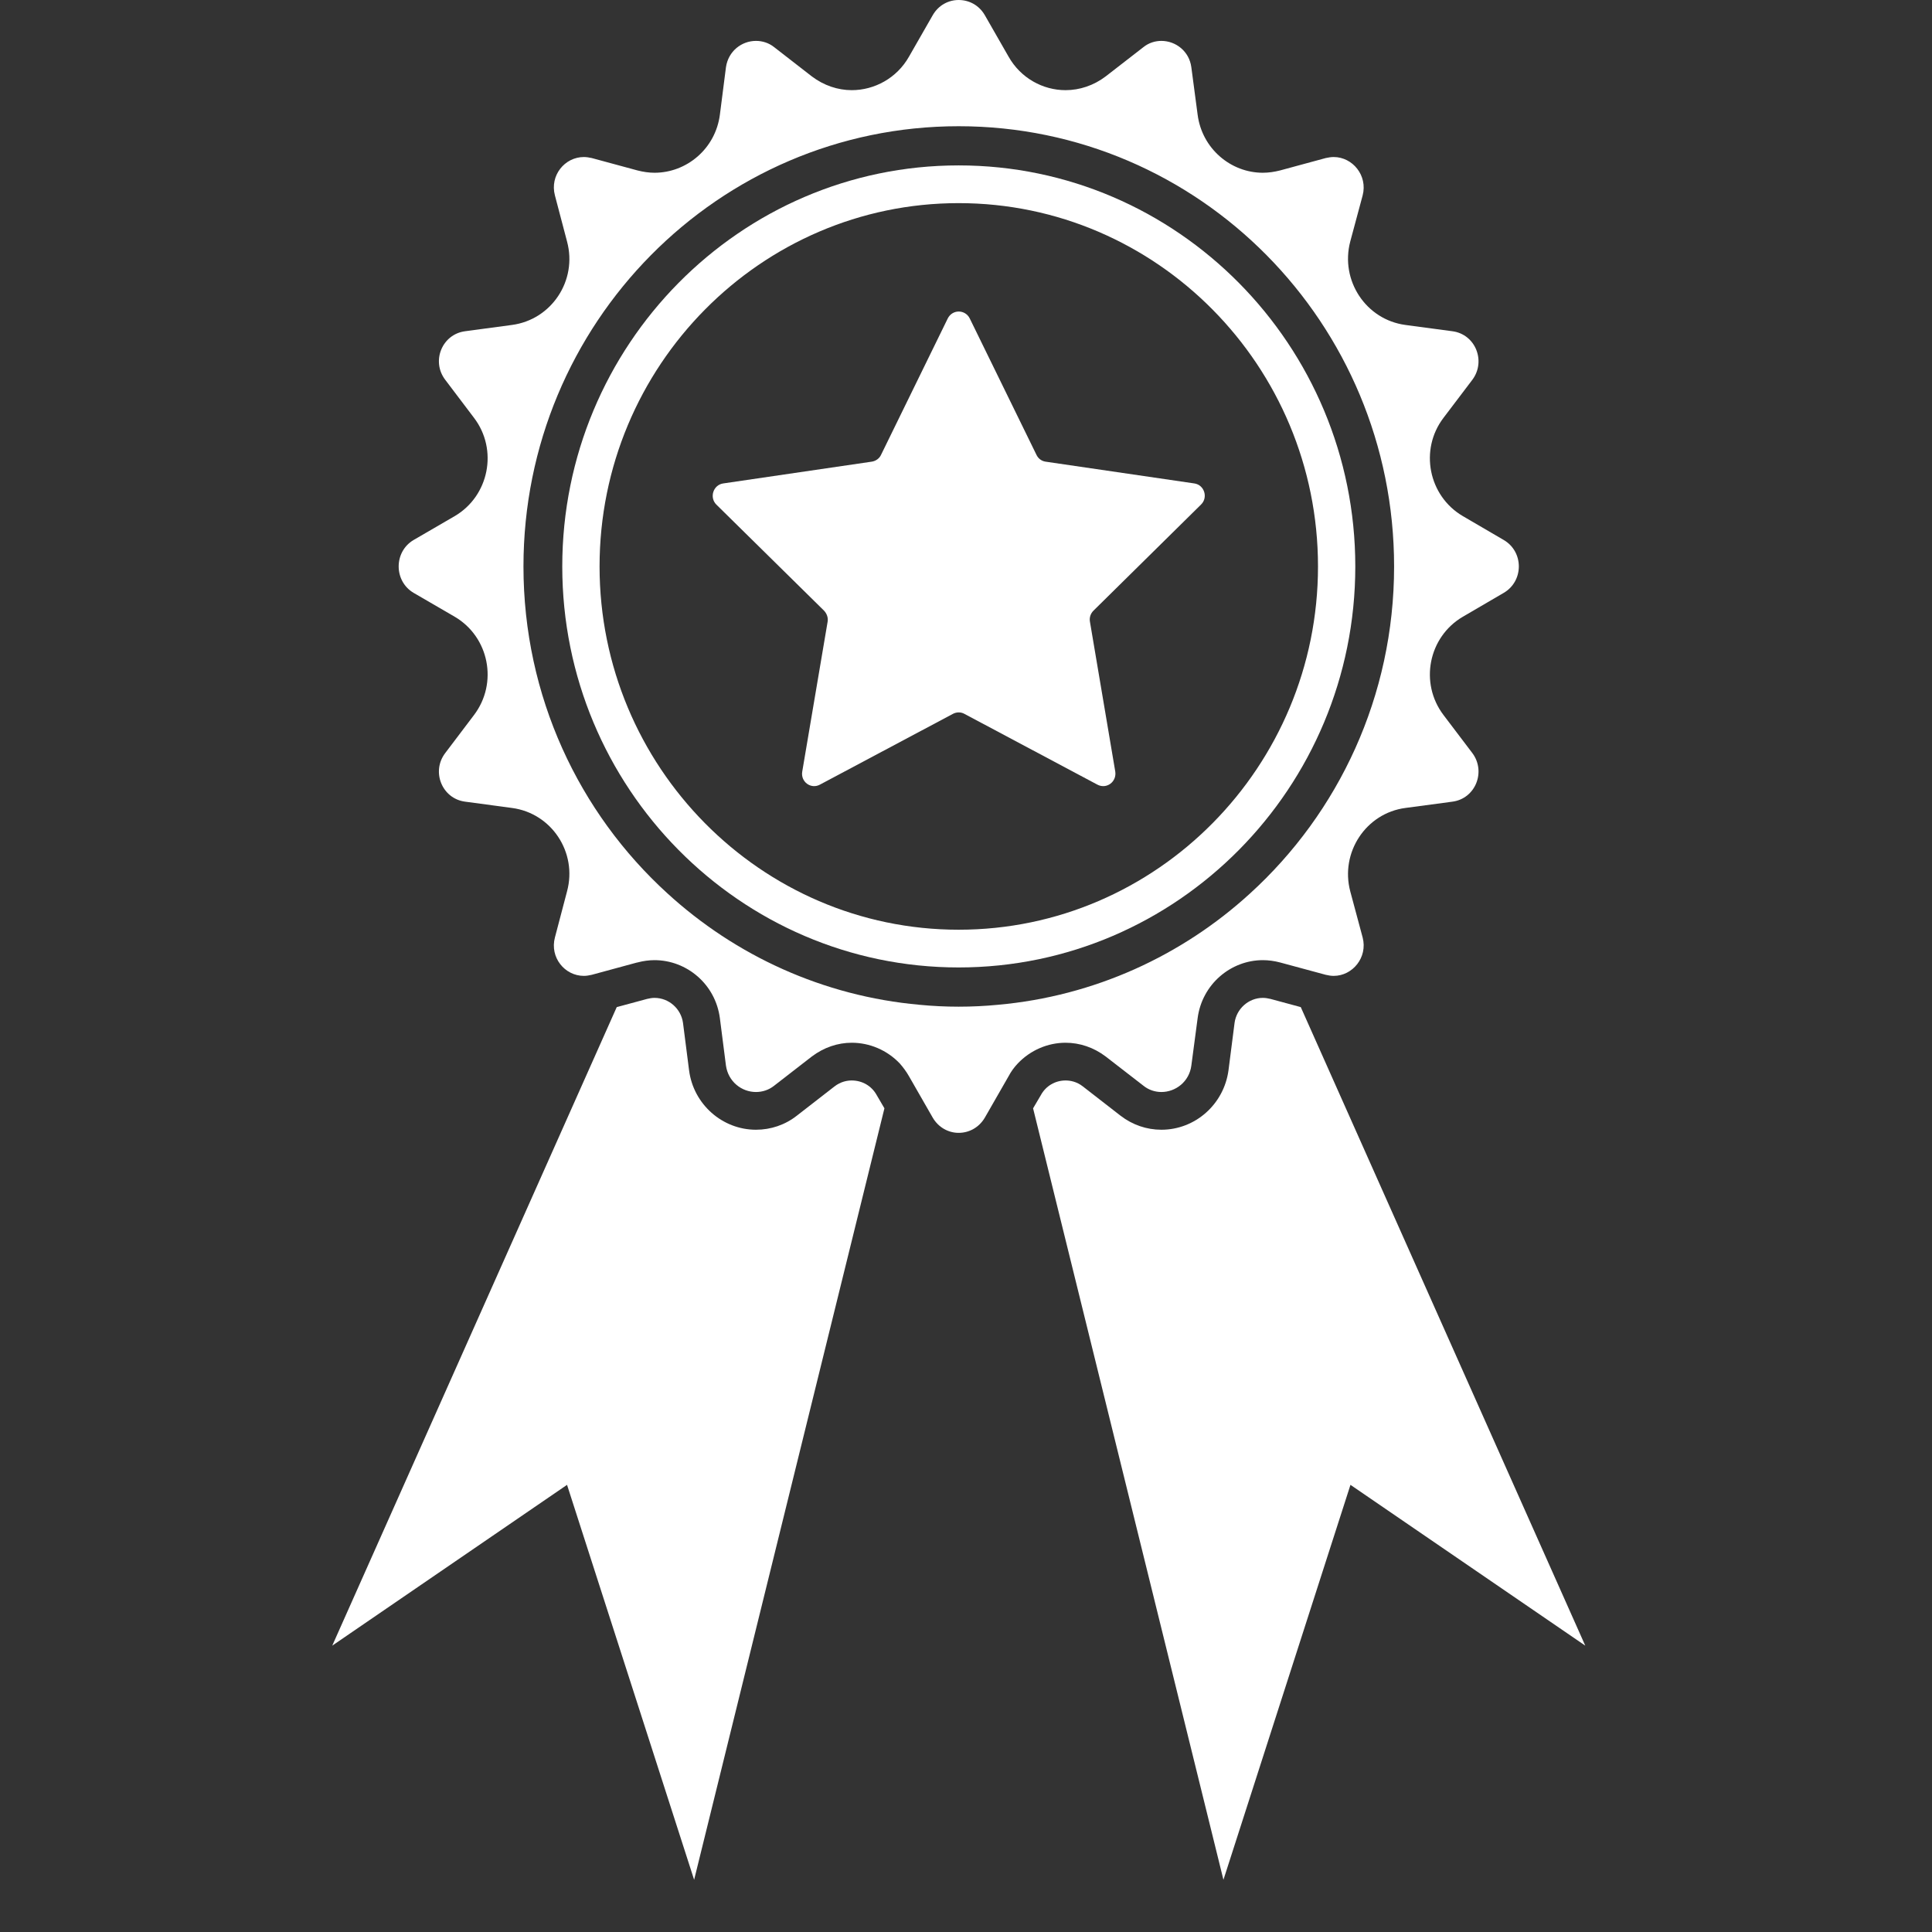
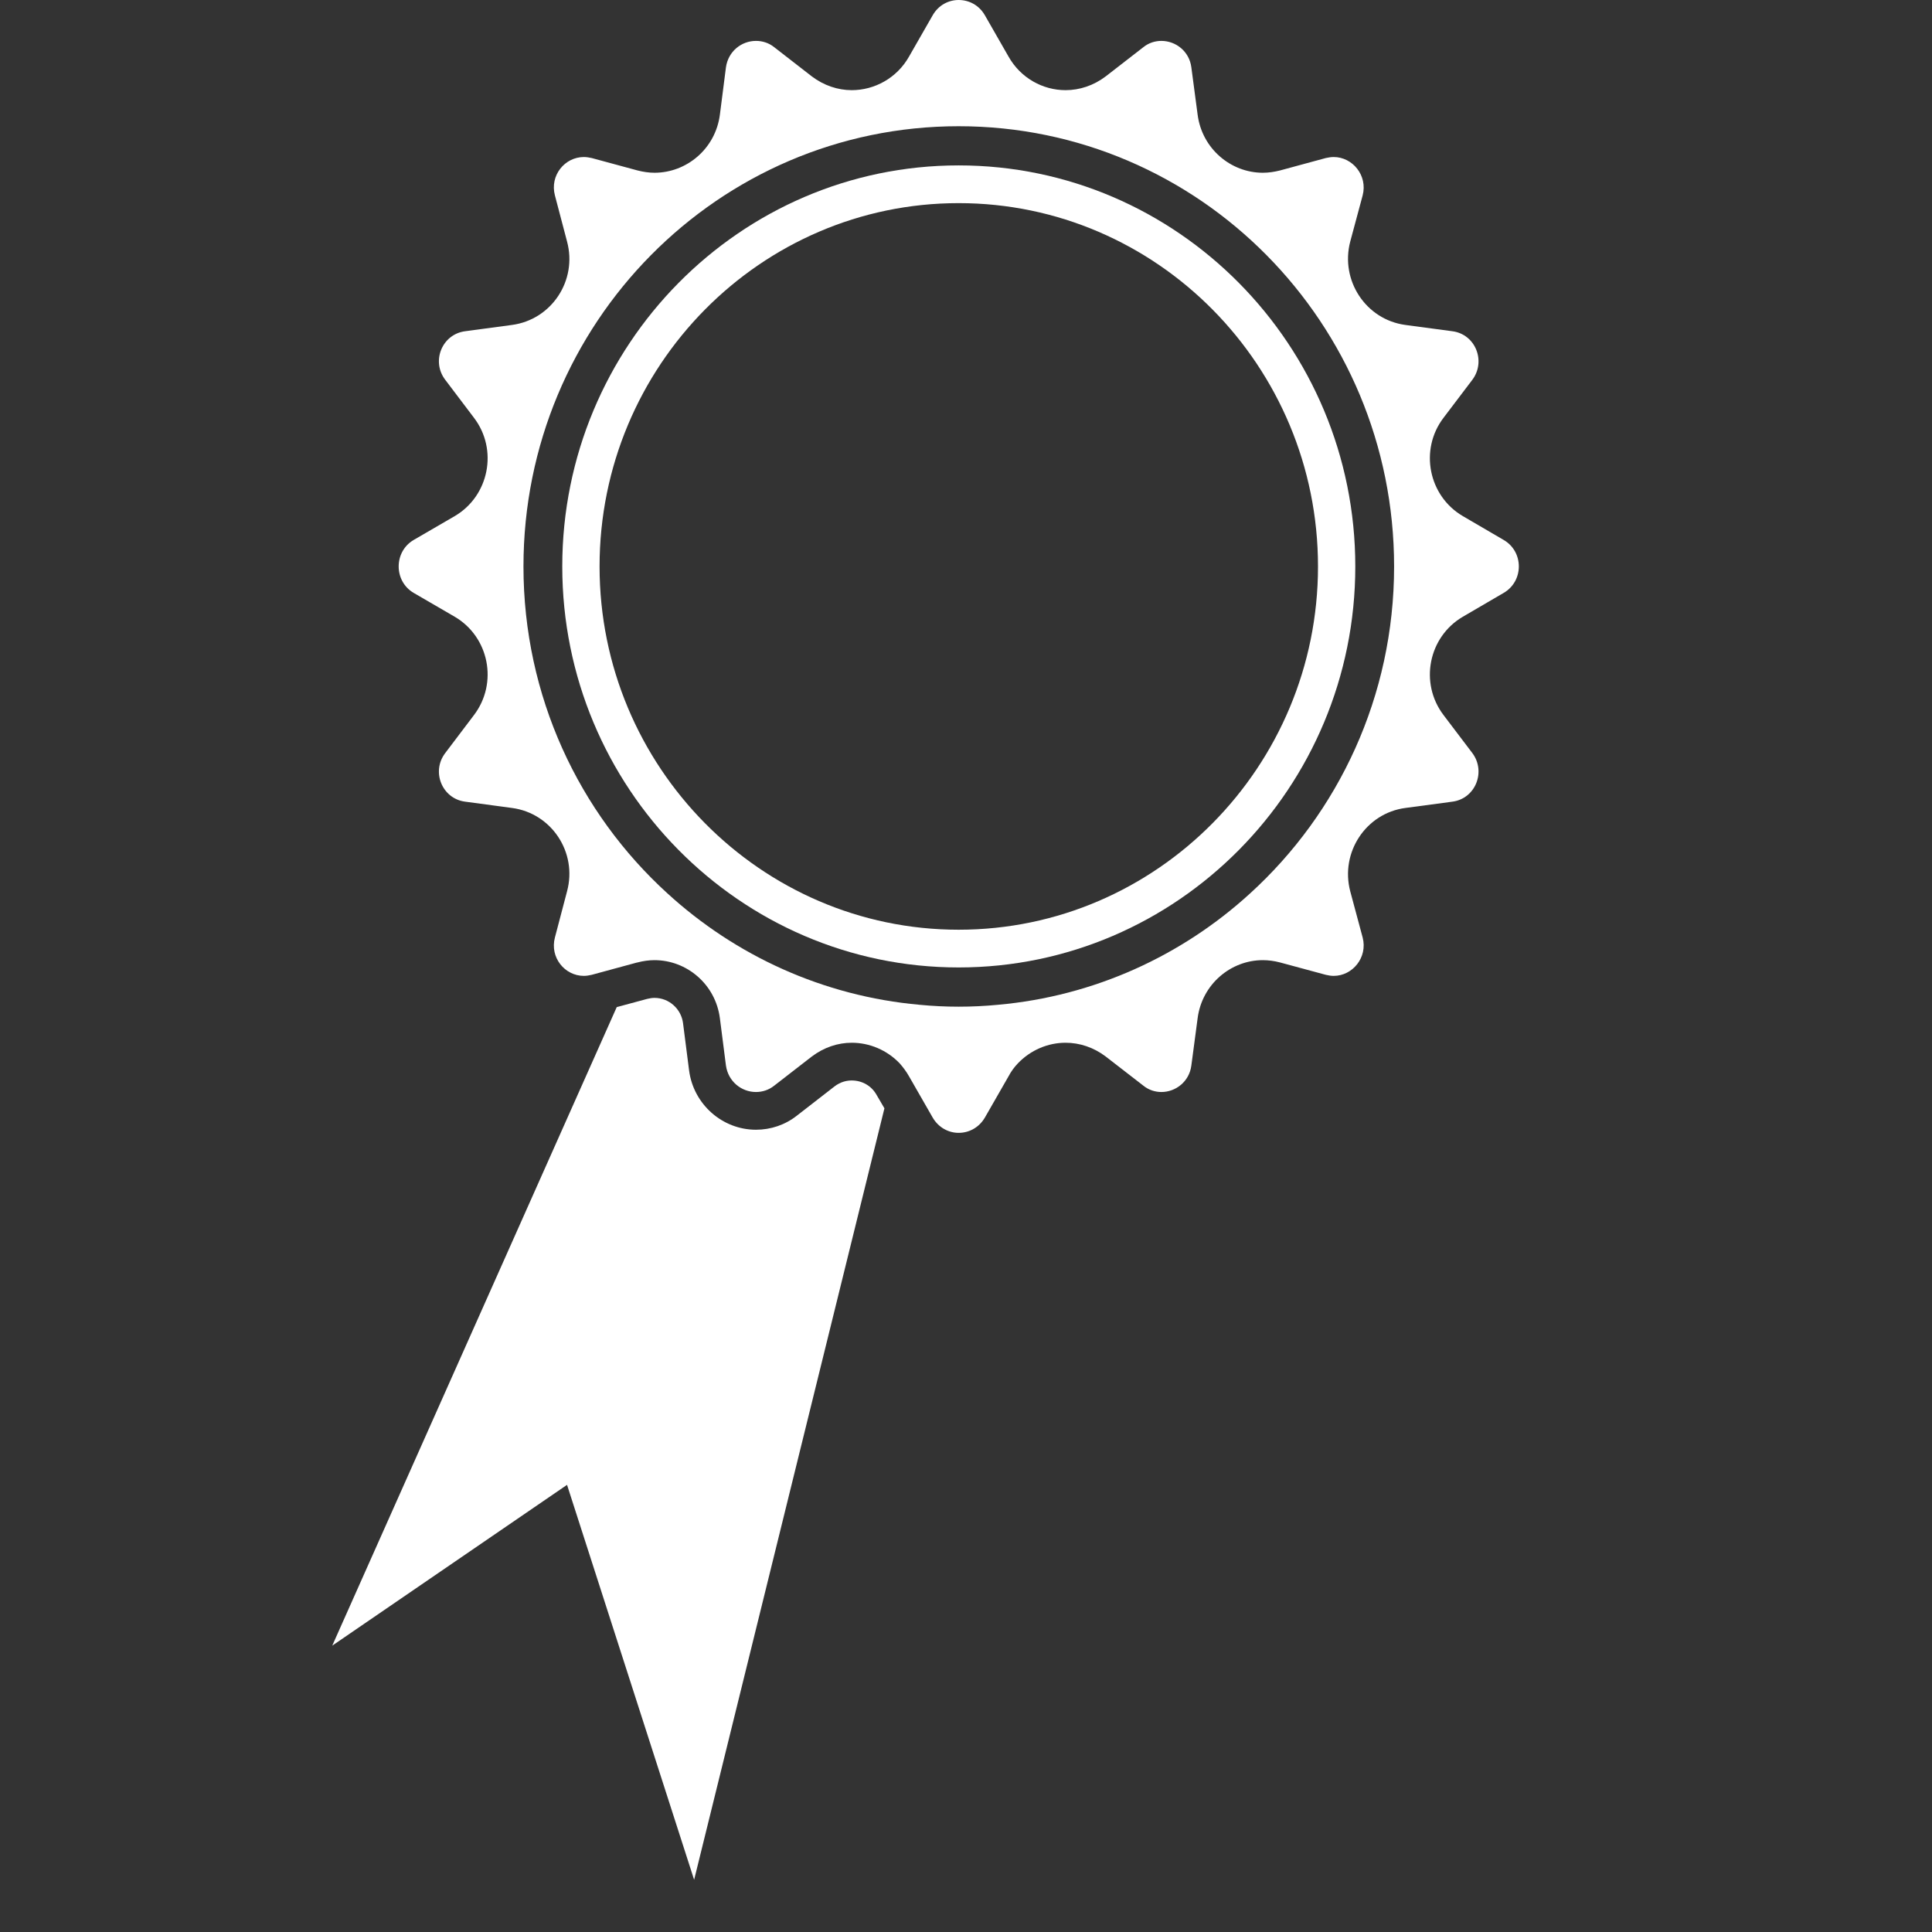
<svg xmlns="http://www.w3.org/2000/svg" width="48" zoomAndPan="magnify" viewBox="0 0 36 36" height="48" preserveAspectRatio="xMidYMid meet" version="1.0">
  <rect x="0" y="0" width="36" height="36" fill="#333333" stroke="none" />
  <defs>
    <clipPath id="86b55b4900">
      <path d="M 6.188 18 L 17 18 L 17 35.027 L 6.188 35.027 Z M 6.188 18 " clip-rule="nonzero" />
    </clipPath>
    <clipPath id="a80958d906">
-       <path d="M 19 18 L 29.539 18 L 29.539 35.027 L 19 35.027 Z M 19 18 " clip-rule="nonzero" />
-     </clipPath>
+       </clipPath>
  </defs>
  <g clip-path="url(#86b55b4900)">
    <path fill="#ffffff" d="M 15.871 20.133 C 15.789 20.133 15.668 20.152 15.547 20.246 L 14.848 20.789 C 14.629 20.961 14.363 21.051 14.086 21.051 C 13.461 21.051 12.922 20.578 12.84 19.945 L 12.727 19.062 C 12.691 18.797 12.465 18.594 12.195 18.594 C 12.152 18.594 12.105 18.602 12.059 18.613 L 11.492 18.766 L 6.191 30.664 L 10.566 27.668 L 12.934 35.027 L 16.48 20.652 L 16.336 20.406 C 16.242 20.234 16.066 20.133 15.871 20.133 " fill-opacity="1" fill-rule="nonzero" />
  </g>
  <path fill="#ffffff" d="M 18.594 18.723 C 18.355 18.746 18.109 18.758 17.863 18.758 C 17.617 18.758 17.375 18.746 17.137 18.723 C 15.336 18.562 13.703 17.805 12.438 16.648 C 10.789 15.148 9.754 12.973 9.754 10.555 C 9.754 6.023 13.387 2.352 17.863 2.352 C 22.344 2.352 25.977 6.023 25.977 10.555 C 25.977 12.973 24.941 15.148 23.293 16.648 C 22.027 17.805 20.395 18.562 18.594 18.723 Z M 20.605 19.688 L 21.305 20.23 C 21.406 20.312 21.527 20.348 21.641 20.348 C 21.906 20.348 22.16 20.156 22.199 19.855 L 22.316 18.973 C 22.398 18.34 22.934 17.891 23.531 17.891 C 23.637 17.891 23.746 17.906 23.852 17.934 L 23.867 17.938 L 24.703 18.164 C 24.754 18.176 24.801 18.184 24.852 18.184 C 25.203 18.184 25.488 17.84 25.391 17.469 L 25.16 16.609 C 24.969 15.883 25.453 15.152 26.188 15.055 L 27.062 14.938 C 27.492 14.883 27.695 14.379 27.434 14.031 L 26.898 13.324 C 26.445 12.727 26.617 11.867 27.258 11.492 L 28.02 11.047 C 28.395 10.828 28.395 10.281 28.02 10.062 L 27.258 9.617 C 26.617 9.242 26.445 8.379 26.898 7.785 L 27.434 7.078 C 27.695 6.73 27.492 6.227 27.062 6.172 L 26.188 6.055 C 25.453 5.957 24.969 5.227 25.16 4.5 L 25.391 3.641 C 25.488 3.27 25.203 2.926 24.852 2.926 C 24.801 2.926 24.754 2.934 24.703 2.945 L 23.852 3.176 C 23.746 3.203 23.637 3.219 23.531 3.219 C 22.934 3.219 22.398 2.77 22.316 2.137 L 22.199 1.254 C 22.16 0.953 21.906 0.762 21.641 0.762 C 21.527 0.762 21.406 0.797 21.305 0.879 L 20.605 1.422 C 20.379 1.594 20.117 1.68 19.855 1.68 C 19.434 1.68 19.02 1.457 18.793 1.055 L 18.352 0.285 C 18.242 0.094 18.055 0 17.863 0 C 17.676 0 17.488 0.094 17.379 0.285 L 16.938 1.055 C 16.711 1.457 16.293 1.68 15.871 1.68 C 15.613 1.68 15.352 1.594 15.125 1.422 L 14.426 0.879 C 14.324 0.797 14.203 0.762 14.086 0.762 C 13.82 0.762 13.57 0.953 13.527 1.254 L 13.414 2.137 C 13.332 2.77 12.797 3.219 12.195 3.219 C 12.094 3.219 11.984 3.203 11.879 3.176 L 11.027 2.945 C 10.977 2.934 10.926 2.926 10.879 2.926 C 10.523 2.926 10.242 3.27 10.34 3.641 L 10.566 4.5 C 10.762 5.227 10.277 5.957 9.539 6.055 L 8.668 6.172 C 8.238 6.227 8.031 6.73 8.297 7.078 L 8.832 7.785 C 9.285 8.379 9.113 9.242 8.473 9.617 L 7.707 10.062 C 7.336 10.281 7.336 10.828 7.707 11.047 L 8.473 11.492 C 9.113 11.867 9.285 12.727 8.832 13.324 L 8.297 14.031 C 8.031 14.379 8.238 14.883 8.668 14.938 L 9.539 15.055 C 10.277 15.152 10.762 15.883 10.566 16.609 L 10.34 17.469 C 10.242 17.84 10.523 18.184 10.879 18.184 C 10.926 18.184 10.977 18.176 11.027 18.164 L 11.859 17.938 L 11.879 17.934 C 11.984 17.906 12.094 17.891 12.195 17.891 C 12.797 17.891 13.332 18.34 13.414 18.973 L 13.527 19.855 C 13.57 20.156 13.82 20.348 14.086 20.348 C 14.203 20.348 14.324 20.312 14.426 20.23 L 15.125 19.688 C 15.352 19.516 15.613 19.43 15.871 19.43 C 16.203 19.43 16.527 19.566 16.766 19.816 C 16.828 19.887 16.887 19.965 16.938 20.055 L 17.379 20.824 C 17.488 21.012 17.676 21.109 17.863 21.109 C 18.055 21.109 18.242 21.012 18.352 20.824 L 18.793 20.055 C 18.84 19.965 18.898 19.887 18.965 19.816 C 19.203 19.566 19.527 19.43 19.855 19.43 C 20.117 19.43 20.379 19.516 20.605 19.688 " fill-opacity="1" fill-rule="nonzero" />
  <path fill="#ffffff" d="M 17.863 17.324 C 14.176 17.324 11.172 14.285 11.172 10.555 C 11.172 6.82 14.176 3.785 17.863 3.785 C 21.555 3.785 24.559 6.82 24.559 10.555 C 24.559 14.285 21.555 17.324 17.863 17.324 Z M 17.863 3.082 C 13.789 3.082 10.477 6.434 10.477 10.555 C 10.477 14.676 13.789 18.027 17.863 18.027 C 21.938 18.027 25.254 14.676 25.254 10.555 C 25.254 6.434 21.938 3.082 17.863 3.082 " fill-opacity="1" fill-rule="nonzero" />
-   <path fill="#ffffff" d="M 20.375 11.379 C 20.32 11.434 20.297 11.508 20.309 11.582 L 20.781 14.375 C 20.812 14.566 20.621 14.711 20.449 14.621 L 17.969 13.301 C 17.906 13.266 17.824 13.266 17.758 13.301 L 15.277 14.621 C 15.109 14.711 14.914 14.566 14.949 14.375 L 15.422 11.582 C 15.434 11.508 15.406 11.434 15.355 11.379 L 13.348 9.402 C 13.215 9.27 13.289 9.035 13.477 9.008 L 16.246 8.602 C 16.32 8.59 16.387 8.543 16.418 8.473 L 17.66 5.934 C 17.746 5.762 17.984 5.762 18.07 5.934 L 19.312 8.473 C 19.344 8.543 19.406 8.59 19.48 8.602 L 22.254 9.008 C 22.441 9.035 22.516 9.27 22.379 9.402 L 20.375 11.379 " fill-opacity="1" fill-rule="nonzero" />
  <g clip-path="url(#a80958d906)">
-     <path fill="#ffffff" d="M 24.238 18.766 L 23.672 18.613 C 23.625 18.602 23.578 18.594 23.531 18.594 C 23.266 18.594 23.039 18.797 23.004 19.062 L 22.891 19.945 C 22.805 20.578 22.27 21.051 21.641 21.051 C 21.367 21.051 21.102 20.961 20.879 20.789 L 20.18 20.246 C 20.062 20.152 19.938 20.133 19.855 20.133 C 19.664 20.133 19.488 20.234 19.395 20.406 L 19.25 20.652 L 22.797 35.027 L 25.164 27.668 L 29.539 30.664 L 24.238 18.766 " fill-opacity="1" fill-rule="nonzero" />
-   </g>
+     </g>
</svg>